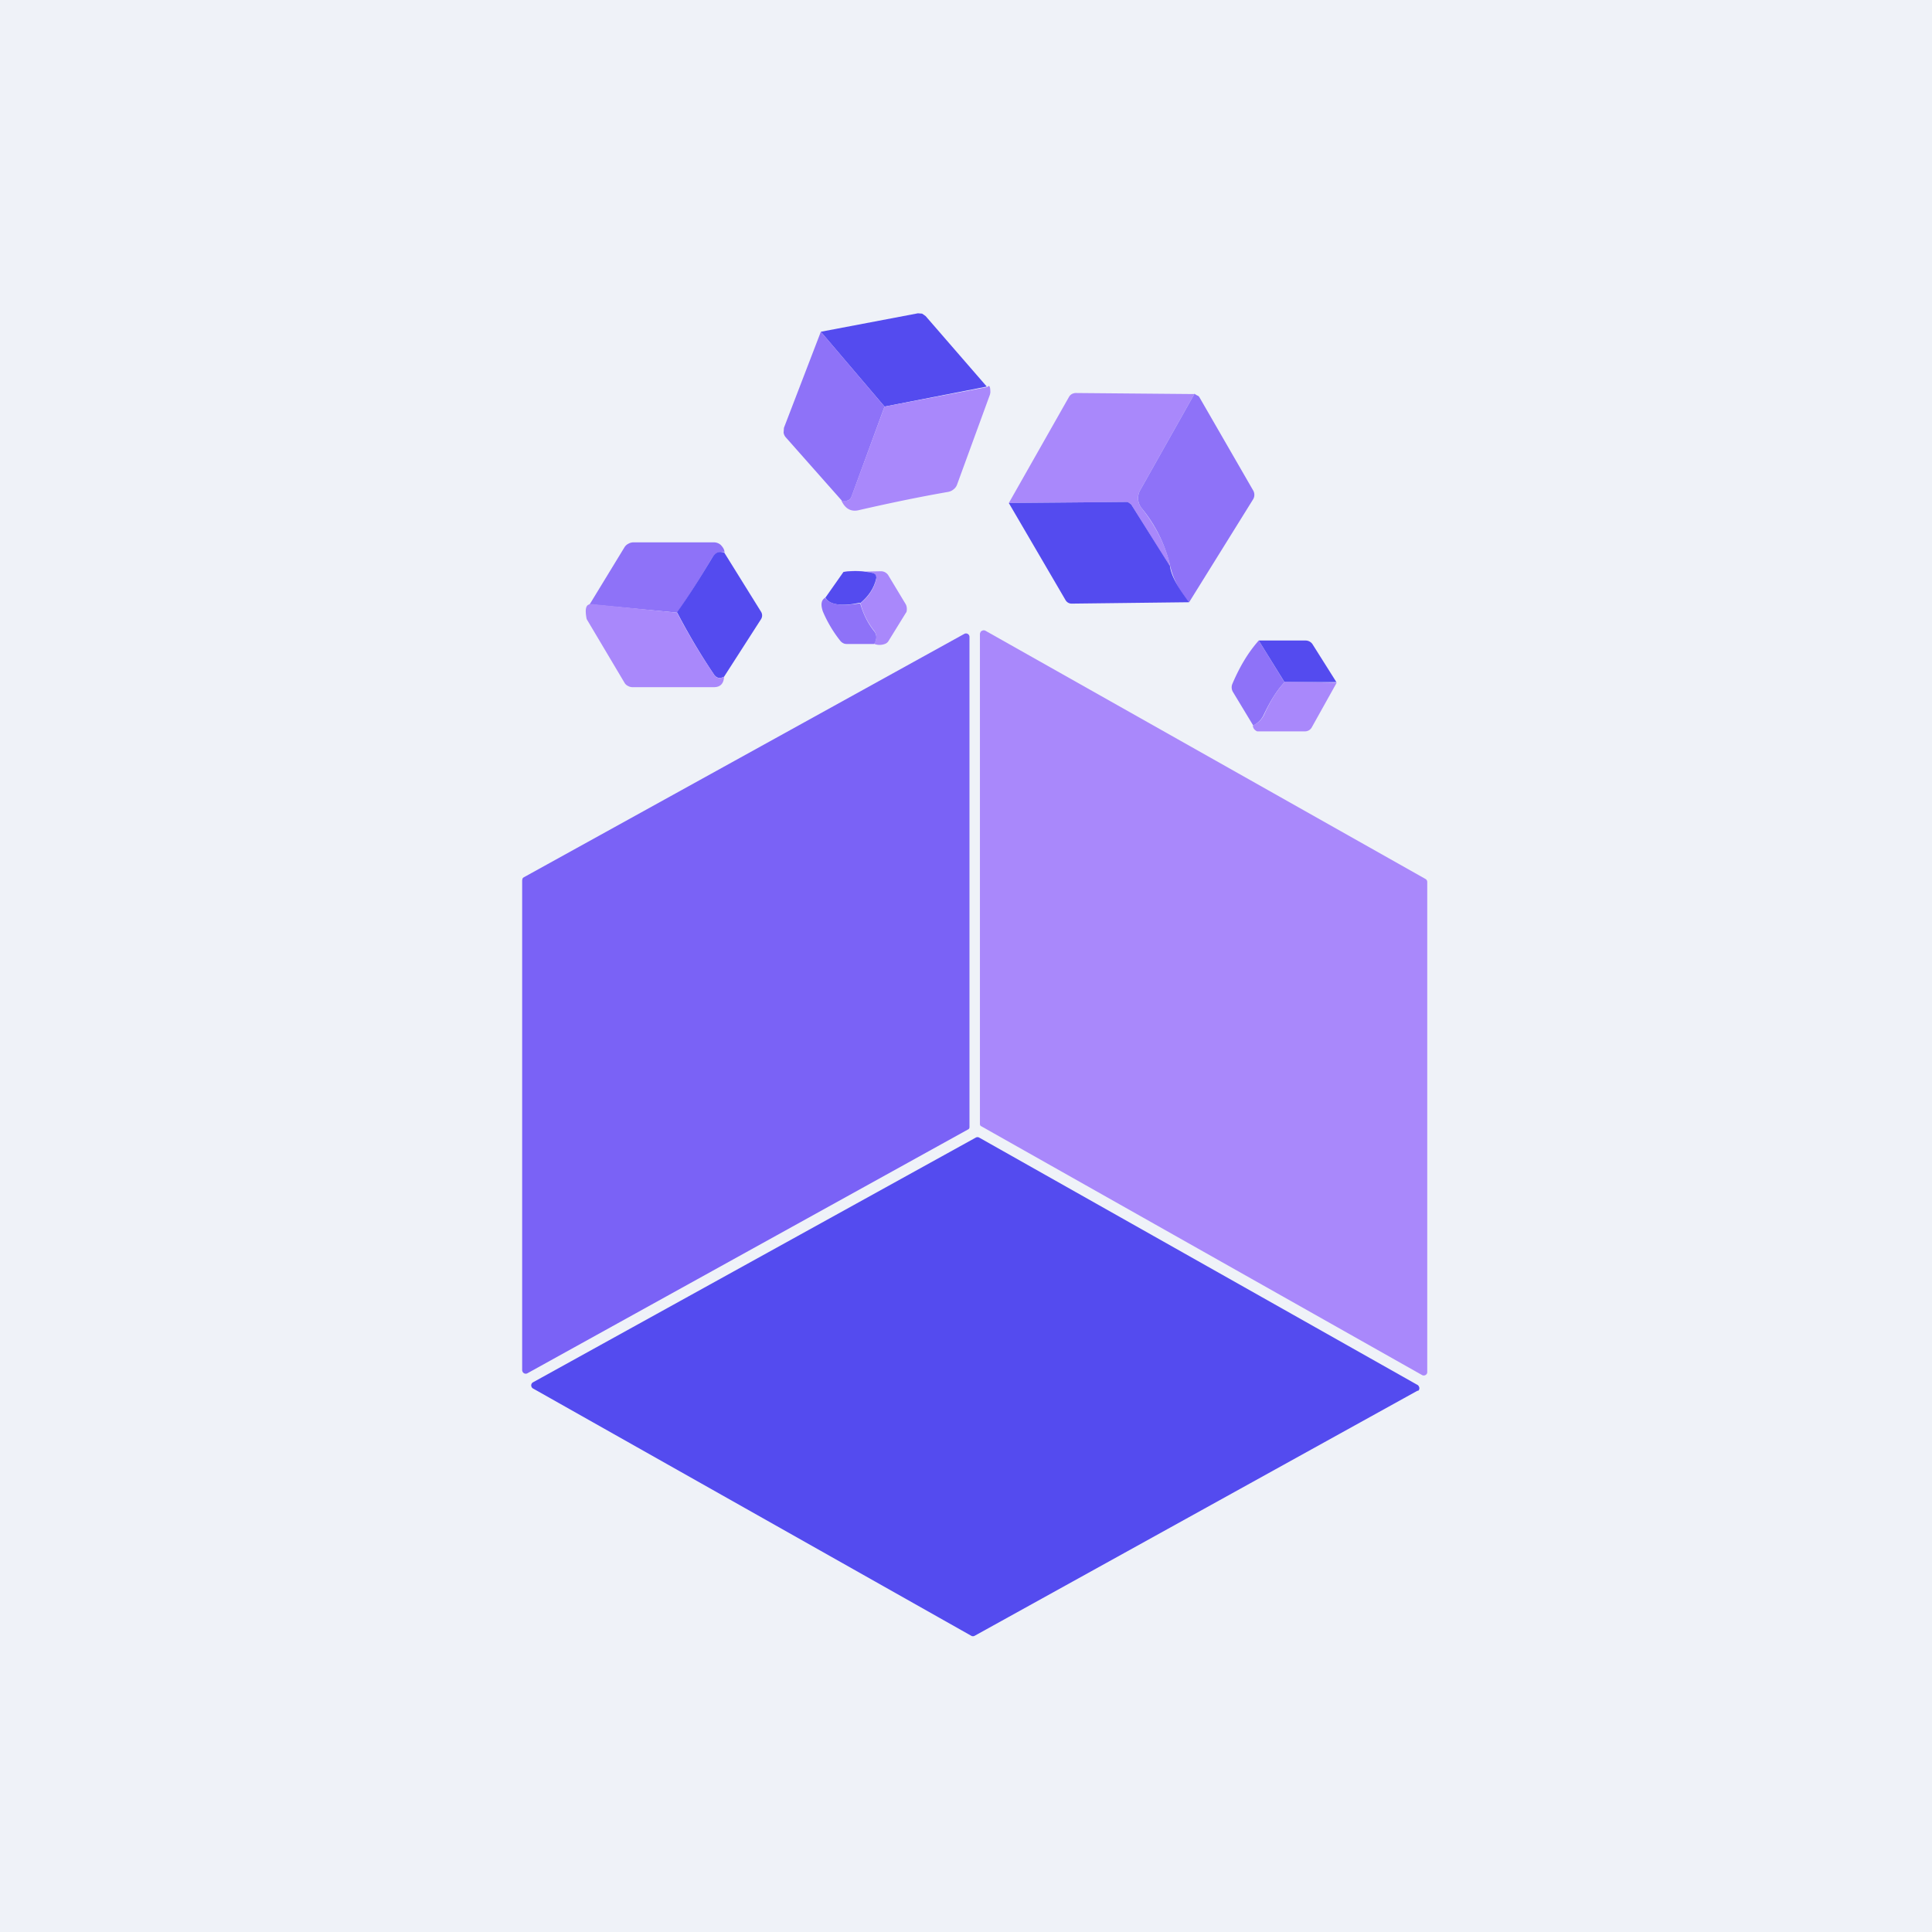
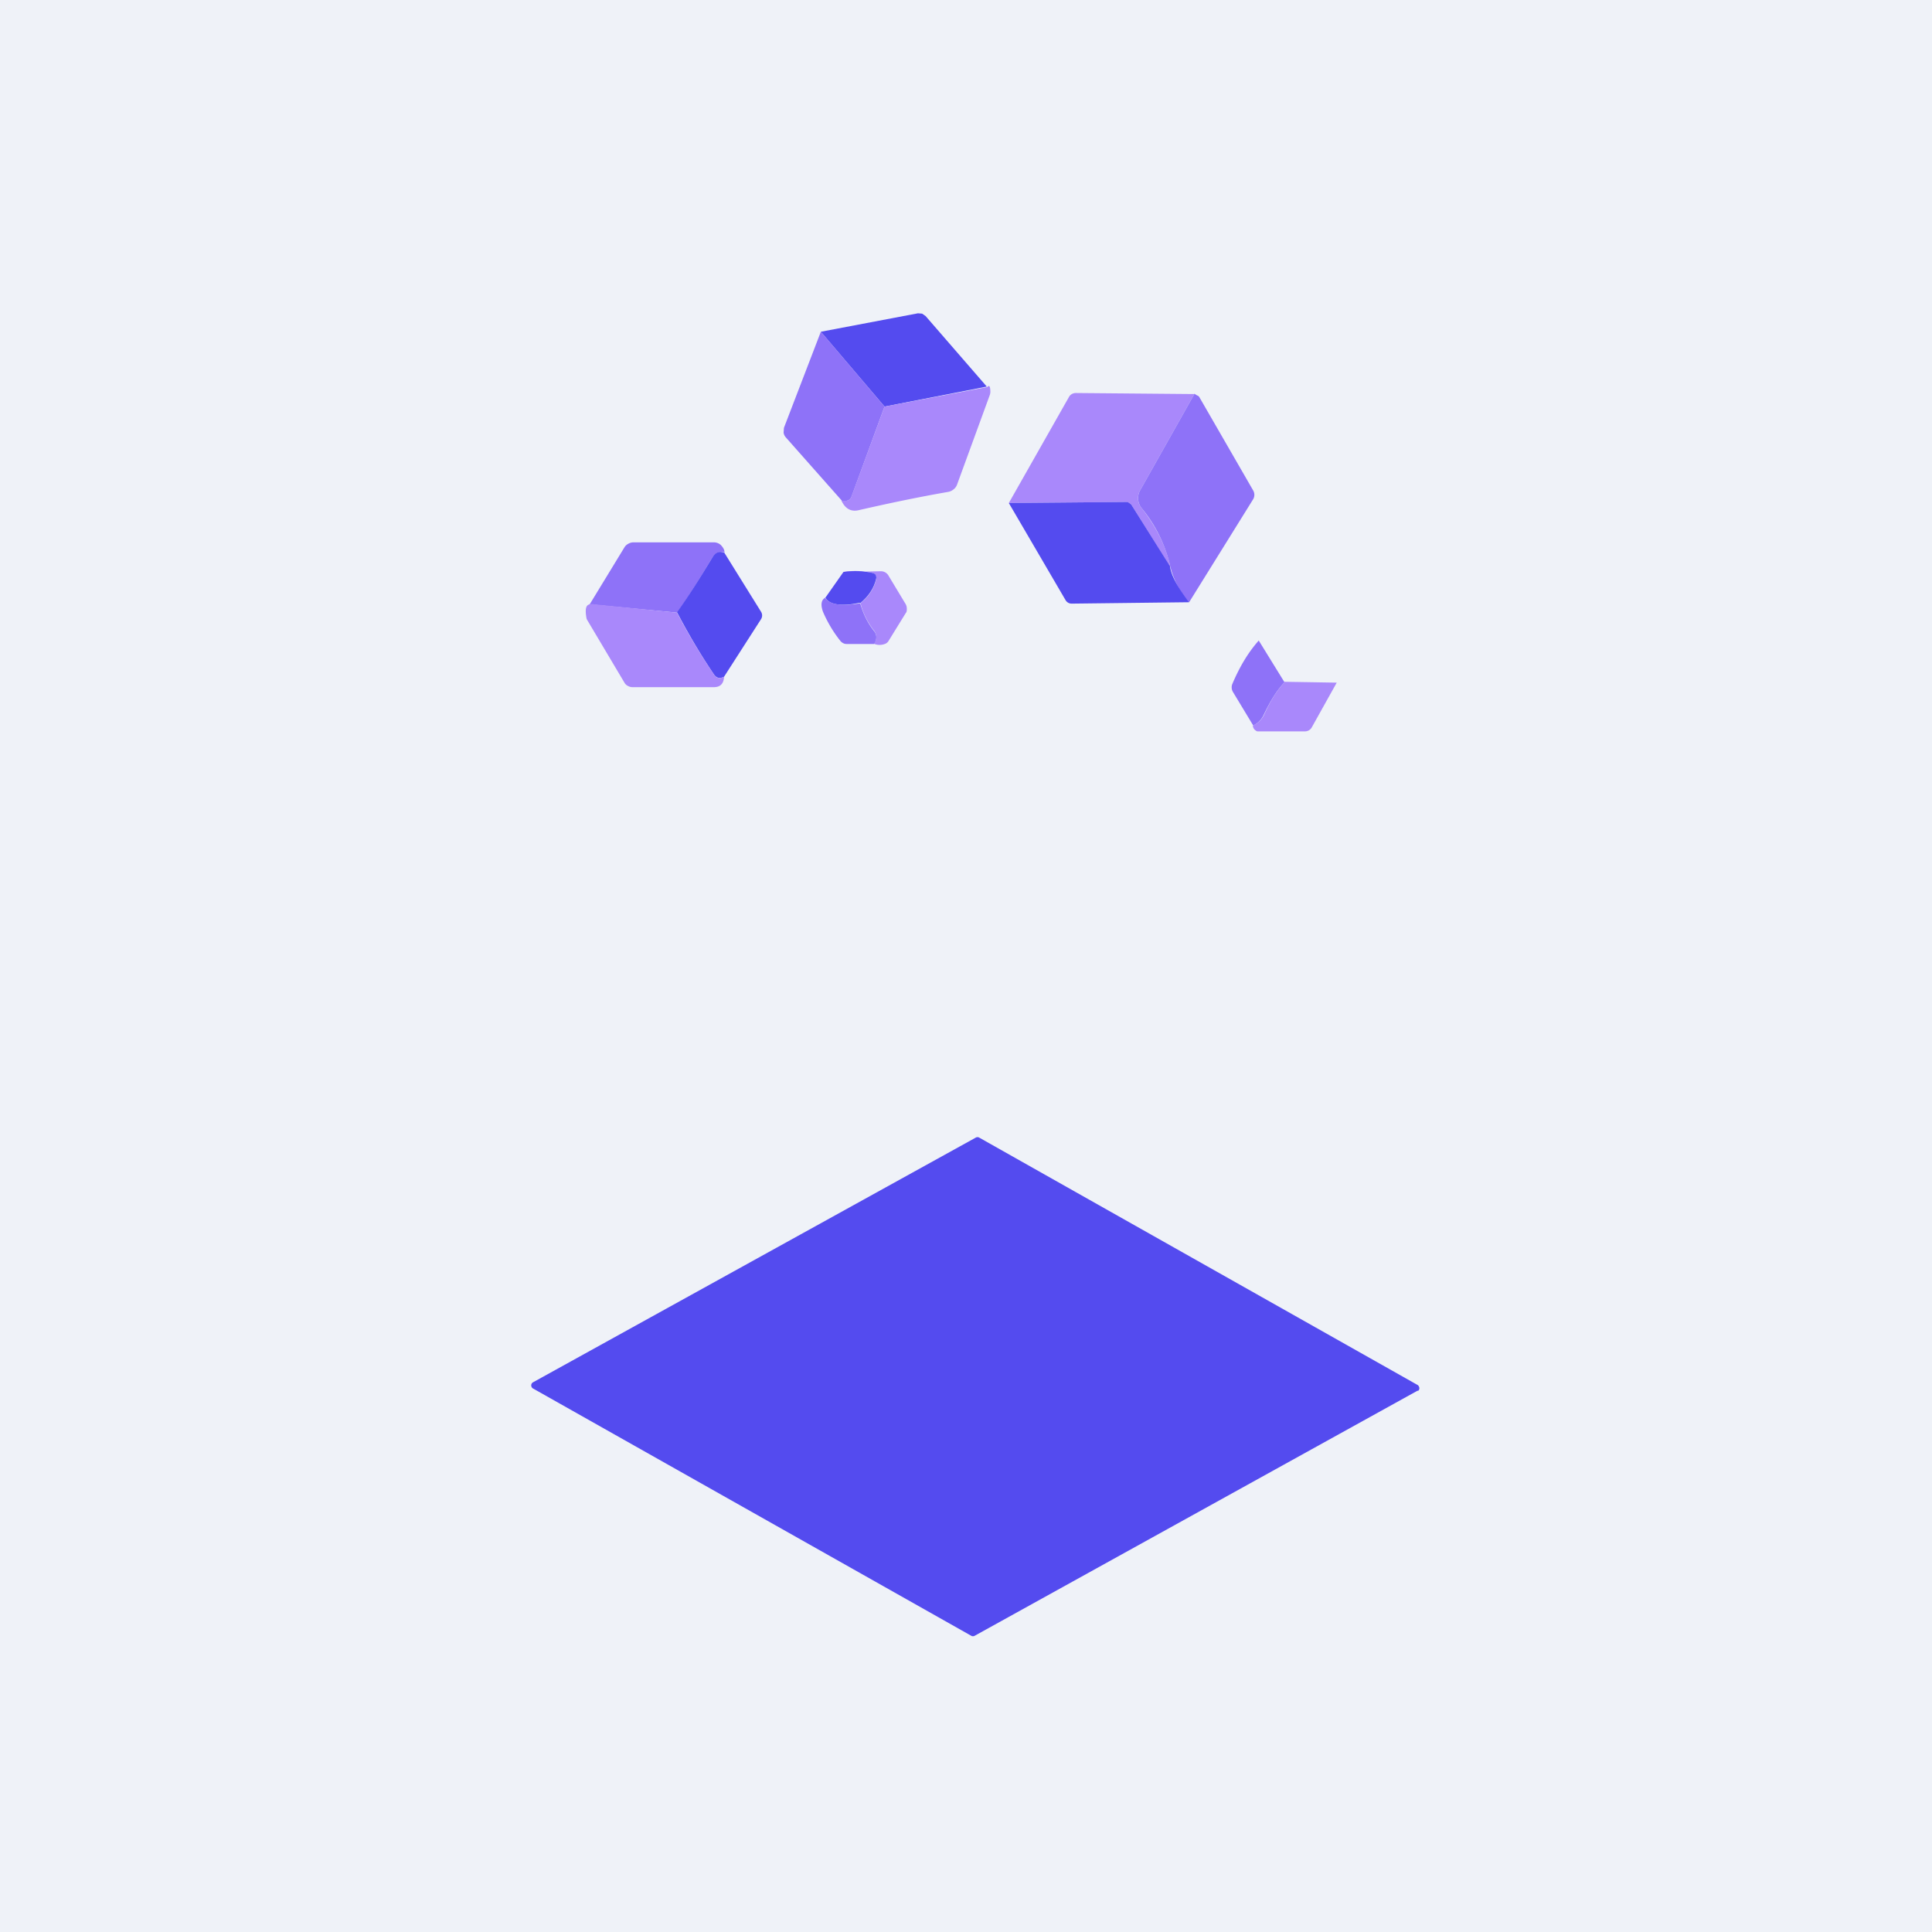
<svg xmlns="http://www.w3.org/2000/svg" viewBox="0 0 55.5 55.5">
  <path d="M 0,0 H 55.5 V 55.5 H 0 Z" fill="rgb(239, 242, 248)" />
  <path d="M 28.35,11.105 L 25.41,11.68 L 23.58,9.53 L 26.37,9 L 26.49,9.01 L 26.59,9.08 L 28.36,11.12 Z" fill="rgb(84, 75, 239)" />
  <path d="M 23.57,9.515 L 25.41,11.68 L 24.46,14.27 A 0.19,0.19 0 0,1 24.39,14.36 A 0.2,0.2 0 0,1 24.29,14.39 H 24.19 L 22.57,12.56 A 0.27,0.27 0 0,1 22.51,12.43 L 22.52,12.29 L 23.58,9.53 Z" fill="rgb(142, 114, 248)" />
  <path d="M 24.17,14.385 H 24.28 A 0.2,0.2 0 0,0 24.39,14.36 A 0.19,0.19 0 0,0 24.46,14.26 L 25.41,11.68 L 28.36,11.12 C 28.42,11.05 28.45,11.1 28.45,11.27 L 28.44,11.33 L 27.49,13.93 A 0.3,0.3 0 0,1 27.39,14.06 A 0.33,0.33 0 0,1 27.24,14.13 C 26.38,14.28 25.52,14.46 24.65,14.66 C 24.45,14.7 24.29,14.62 24.18,14.4 Z M 34.31,11.32 L 32.75,14.09 A 0.45,0.45 0 0,0 32.79,14.59 C 33.23,15.15 33.5,15.71 33.62,16.29 L 32.52,14.53 A 0.22,0.22 0 0,0 32.44,14.45 A 0.23,0.23 0 0,0 32.32,14.42 L 28.98,14.45 L 30.71,11.4 A 0.22,0.22 0 0,1 30.79,11.32 A 0.24,0.24 0 0,1 30.91,11.29 L 34.31,11.32 Z" fill="rgb(169, 136, 251)" />
  <path d="M 34.3,11.305 L 34.39,11.36 A 0.11,0.11 0 0,1 34.46,11.42 L 36,14.09 A 0.25,0.25 0 0,1 36,14.34 L 34.16,17.3 A 2.38,2.38 0 0,1 33.62,16.28 A 4.03,4.03 0 0,0 32.79,14.59 A 0.46,0.46 0 0,1 32.75,14.09 L 34.31,11.32 Z" fill="rgb(142, 114, 248)" />
  <path d="M 33.61,16.265 C 33.64,16.52 33.82,16.86 34.16,17.3 L 30.79,17.34 A 0.2,0.2 0 0,1 30.61,17.24 L 28.98,14.45 L 32.32,14.42 C 32.36,14.42 32.4,14.42 32.44,14.45 C 32.47,14.47 32.5,14.49 32.52,14.53 L 33.62,16.28 Z" fill="rgb(84, 75, 239)" />
  <path d="M 20.8,15.865 C 20.67,15.83 20.55,15.88 20.46,16.02 C 20.12,16.6 19.78,17.12 19.46,17.6 L 16.94,17.36 L 17.94,15.72 A 0.28,0.28 0 0,1 18.05,15.62 A 0.3,0.3 0 0,1 18.19,15.58 H 20.5 A 0.3,0.3 0 0,1 20.7,15.65 C 20.78,15.73 20.82,15.81 20.81,15.88 Z" fill="rgb(142, 114, 248)" />
  <path d="M 20.8,15.865 L 21.86,17.57 A 0.2,0.2 0 0,1 21.86,17.79 L 20.8,19.44 C 20.68,19.5 20.59,19.48 20.52,19.39 C 20.16,18.86 19.8,18.26 19.45,17.59 C 19.78,17.12 20.12,16.59 20.46,16.02 C 20.55,15.87 20.66,15.82 20.81,15.88 Z" fill="rgb(84, 75, 239)" />
  <path d="M 25.11,18.485 C 25.2,18.36 25.19,18.24 25.12,18.13 C 24.92,17.88 24.79,17.61 24.72,17.33 C 24.96,17.13 25.12,16.89 25.17,16.63 C 25.18,16.59 25.17,16.55 25.16,16.53 A 0.14,0.14 0 0,0 25.07,16.46 A 2.14,2.14 0 0,0 24.23,16.43 L 25.3,16.41 A 0.25,0.25 0 0,1 25.52,16.53 L 26.02,17.36 C 26.04,17.4 26.05,17.44 26.05,17.49 C 26.05,17.53 26.05,17.58 26.02,17.61 L 25.52,18.42 A 0.2,0.2 0 0,1 25.44,18.49 A 0.43,0.43 0 0,1 25.12,18.5 Z" fill="rgb(169, 136, 251)" />
  <path d="M 24.7,17.315 C 24.16,17.43 23.82,17.37 23.71,17.17 L 24.23,16.43 C 24.53,16.39 24.81,16.4 25.07,16.46 C 25.11,16.47 25.14,16.49 25.16,16.52 C 25.17,16.55 25.18,16.59 25.17,16.62 C 25.11,16.89 24.96,17.12 24.71,17.33 Z" fill="rgb(84, 75, 239)" />
  <path d="M 23.69,17.155 C 23.82,17.37 24.16,17.42 24.71,17.33 C 24.79,17.61 24.91,17.88 25.11,18.13 C 25.19,18.23 25.2,18.36 25.11,18.5 H 24.35 C 24.31,18.5 24.27,18.5 24.23,18.48 A 0.25,0.25 0 0,1 24.14,18.41 A 3.64,3.64 0 0,1 23.64,17.57 C 23.57,17.37 23.59,17.23 23.71,17.17 Z" fill="rgb(142, 114, 248)" />
  <path d="M 16.93,17.345 L 19.45,17.6 A 18,18 0 0,0 20.52,19.39 C 20.59,19.49 20.68,19.5 20.8,19.44 C 20.79,19.64 20.69,19.74 20.51,19.74 H 18.17 A 0.25,0.25 0 0,1 18.05,19.71 A 0.24,0.24 0 0,1 17.95,19.63 L 16.88,17.83 A 0.25,0.25 0 0,1 16.85,17.77 C 16.8,17.5 16.83,17.37 16.95,17.36 Z" fill="rgb(169, 136, 251)" />
-   <path d="M 27.85,18.285 V 32.37 A 0.1,0.1 0 0,1 27.84,32.42 A 0.1,0.1 0 0,1 27.8,32.45 L 15.15,39.45 A 0.1,0.1 0 0,1 15.01,39.4 A 0.1,0.1 0 0,1 15,39.36 V 25.29 L 15.01,25.24 A 0.1,0.1 0 0,1 15.05,25.2 L 27.7,18.21 A 0.1,0.1 0 0,1 27.8,18.21 A 0.1,0.1 0 0,1 27.85,18.29 Z" fill="rgb(122, 98, 246)" />
-   <path d="M 28.15,32.285 V 18.2 L 28.17,18.15 A 0.1,0.1 0 0,1 28.21,18.12 A 0.1,0.1 0 0,1 28.31,18.12 L 40.95,25.25 A 0.1,0.1 0 0,1 41,25.33 V 39.41 A 0.1,0.1 0 0,1 40.99,39.46 A 0.1,0.1 0 0,1 40.95,39.5 A 0.1,0.1 0 0,1 40.85,39.5 L 28.2,32.36 A 0.1,0.1 0 0,1 28.16,32.33 A 0.1,0.1 0 0,1 28.15,32.28 Z" fill="rgb(169, 136, 251)" />
  <path d="M 36.15,18.385 L 36.9,19.6 C 36.68,19.83 36.49,20.14 36.3,20.54 A 0.63,0.63 0 0,1 36,20.84 L 35.42,19.88 A 0.26,0.26 0 0,1 35.4,19.65 C 35.6,19.18 35.84,18.76 36.16,18.4 Z" fill="rgb(142, 114, 248)" />
-   <path d="M 38.39,19.595 H 36.9 L 36.16,18.4 H 37.5 A 0.24,0.24 0 0,1 37.7,18.5 L 38.4,19.61 Z" fill="rgb(84, 75, 239)" />
  <path d="M 36.89,19.585 L 38.4,19.61 L 37.68,20.9 A 0.23,0.23 0 0,1 37.6,20.98 A 0.24,0.24 0 0,1 37.48,21.01 H 36.15 C 36.12,21.01 36.1,21.01 36.08,20.99 A 0.18,0.18 0 0,1 35.99,20.84 A 0.63,0.63 0 0,0 36.31,20.54 C 36.49,20.14 36.68,19.83 36.9,19.6 Z" fill="rgb(169, 136, 251)" />
  <path d="M 40.73,39.945 L 28,46.99 A 0.1,0.1 0 0,1 27.9,46.99 L 15.3,39.88 A 0.1,0.1 0 0,1 15.27,39.84 A 0.1,0.1 0 0,1 15.31,39.71 L 28.03,32.68 A 0.1,0.1 0 0,1 28.13,32.68 L 40.73,39.79 A 0.1,0.1 0 0,1 40.76,39.83 A 0.1,0.1 0 0,1 40.76,39.93 A 0.1,0.1 0 0,1 40.73,39.96 Z" fill="rgb(84, 75, 239)" />
</svg>